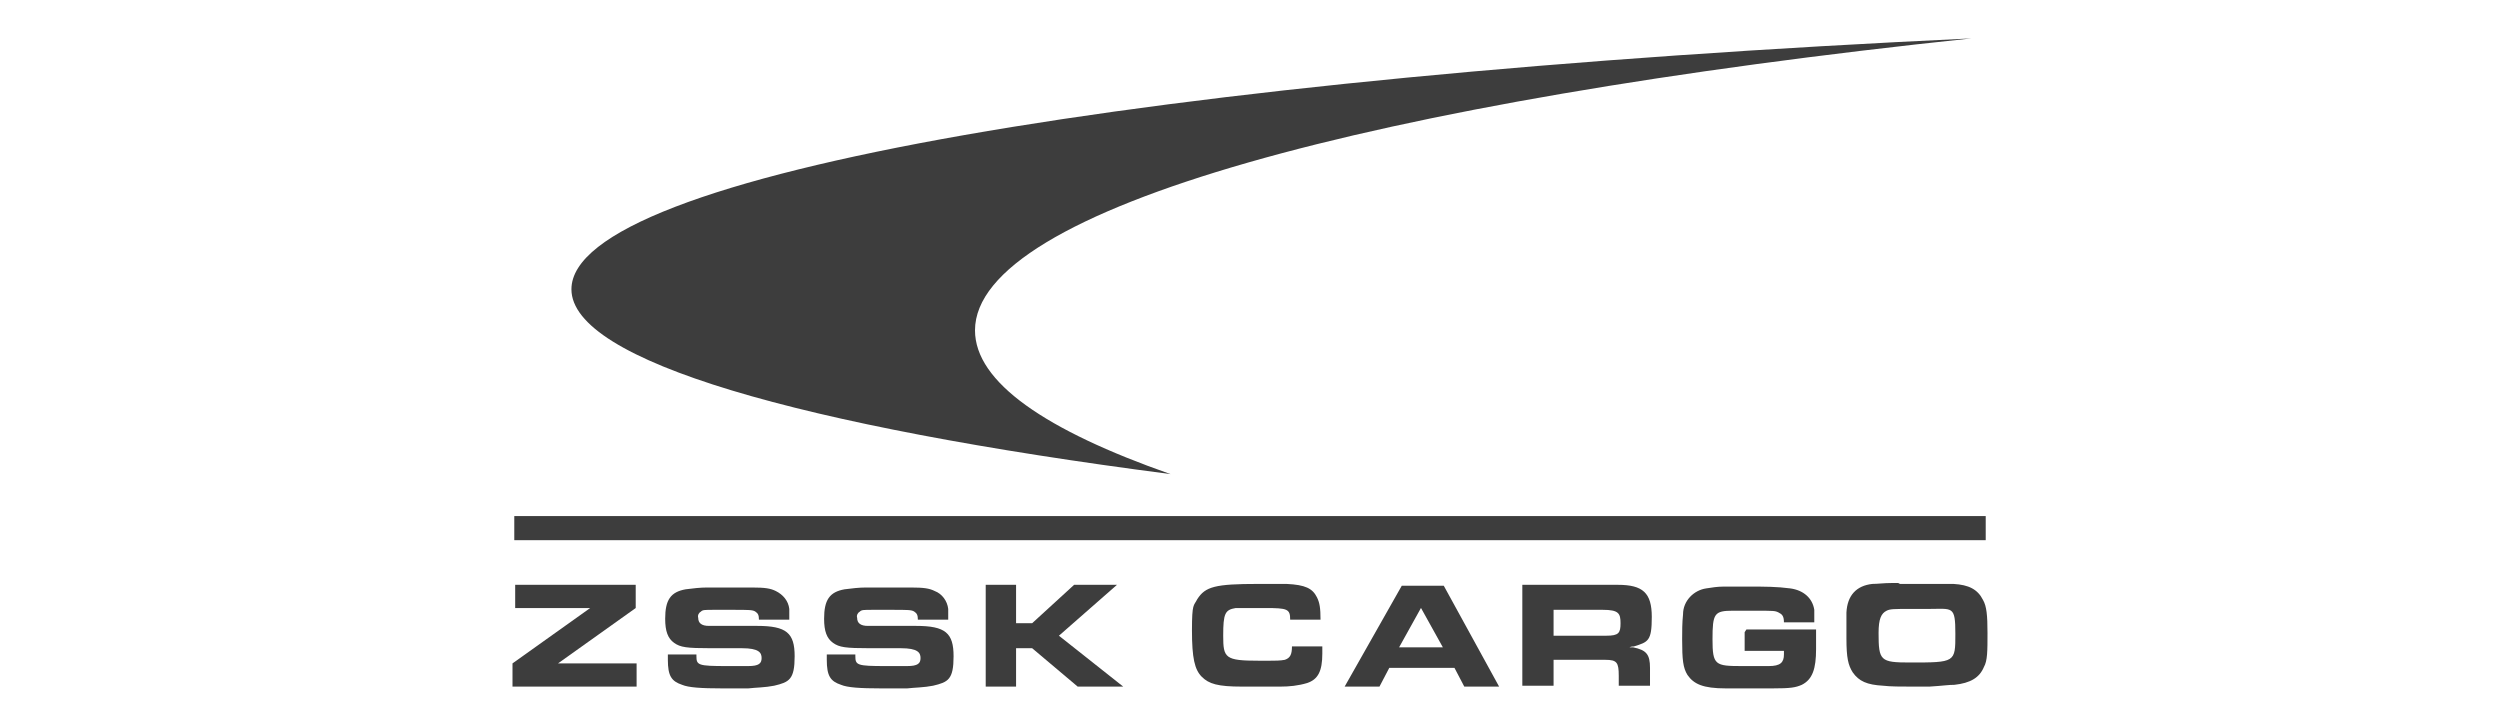
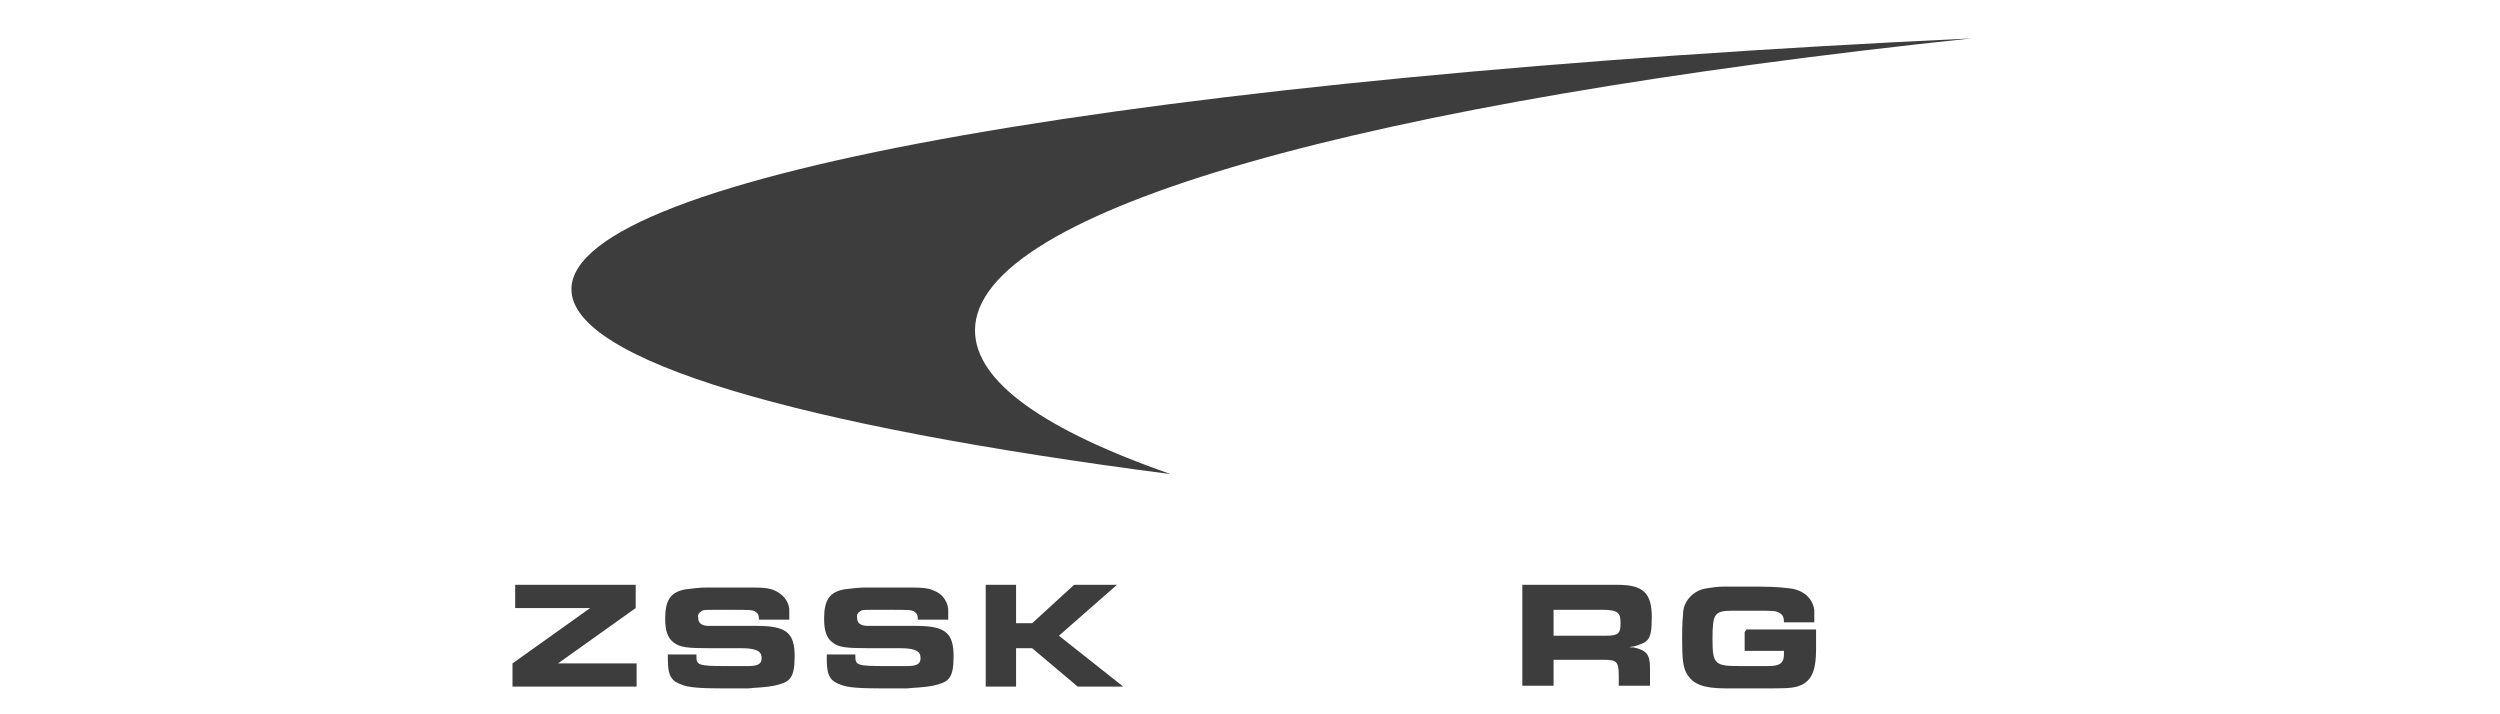
<svg xmlns="http://www.w3.org/2000/svg" id="Layer_1" version="1.1" viewBox="0 0 280 80">
  <defs>
    <style>
      .st0 {
        fill: #3d3d3d;
      }
    </style>
  </defs>
  <g id="Layer_2">
    <g id="Layer_1-2">
      <path class="st0" d="M64,32.4c0,8,25.5,15.3,67.1,20.7-14-4.9-21.9-10.3-21.9-16.1,0-13.6,44.3-25.6,111.6-32.7-91.7,4.3-156.8,15.2-156.8,28.1Z" />
-       <polygon class="st0" points="57.6 57.8 222.4 57.8 222.4 60.5 57.6 60.5 57.6 57.8 57.6 57.8" />
      <polygon class="st0" points="62.5 74.3 71.3 74.3 71.3 76.9 57.4 76.9 57.4 74.3 66.1 68.1 57.7 68.1 57.7 65.5 71.2 65.5 71.2 68.1 62.5 74.3 62.5 74.3" />
      <path class="st0" d="M78,73.3c0,0,0,.1,0,.2,0,1,.2,1.1,3.4,1.1s1.5,0,2.4,0c1.2,0,1.5-.3,1.5-.9s-.3-1.1-2.2-1.1-2.2,0-3.5,0c-2.7,0-3.4-.1-4.1-.6s-1-1.3-1-2.7c0-2.1.6-3,2.3-3.3.8-.1,1.6-.2,2.4-.2,1.1,0,1.7,0,2.2,0h2.8c1.5,0,2.1.1,2.7.4.8.4,1.4,1.1,1.5,2,0,.4,0,.8,0,1.2h-3.4c0-.5-.1-.7-.4-.9s-.7-.2-2.6-.2-1,0-2,0c-1.1,0-1.3,0-1.5.2-.2.1-.4.4-.3.7,0,.6.4.9,1.2.9h1.6c2.5,0,1.8,0,2.3,0h1.5c3.3,0,4.2.8,4.2,3.4s-.6,2.9-2.3,3.3c-1,.2-2,.2-2.9.3-1.2,0-2.2,0-2.9,0-2.4,0-3.8-.1-4.5-.4-1.2-.4-1.6-1-1.6-2.8v-.6h3.4Z" />
      <path class="st0" d="M95.8,73.3c0,0,0,.1,0,.2,0,1,.2,1.1,3.4,1.1s1.5,0,2.4,0c1.2,0,1.5-.3,1.5-.9s-.3-1.1-2.2-1.1-2.2,0-3.5,0c-2.7,0-3.4-.1-4.1-.6s-1-1.3-1-2.7c0-2.1.6-3,2.3-3.3.8-.1,1.6-.2,2.4-.2,1.1,0,1.7,0,2.2,0h2.8c1.5,0,2.1.1,2.7.4.8.3,1.4,1.1,1.5,2,0,.4,0,.8,0,1.2h-3.4c0-.5-.1-.7-.4-.9s-.7-.2-2.6-.2-1,0-2,0c-1.1,0-1.3,0-1.5.2-.2.1-.4.4-.3.7,0,.6.4.9,1.2.9h1.6c2.5,0,1.8,0,2.3,0h1.5c3.3,0,4.2.8,4.2,3.4s-.6,2.9-2.3,3.3c-1,.2-2,.2-2.9.3-1.2,0-2.2,0-2.9,0-2.4,0-3.8-.1-4.5-.4-1.2-.4-1.6-1-1.6-2.8v-.6h3.4Z" />
      <polygon class="st0" points="113.8 69.8 115.6 69.8 120.3 65.5 125.1 65.5 118.6 71.2 125.8 76.9 120.7 76.9 115.6 72.6 113.8 72.6 113.8 76.9 110.4 76.9 110.4 65.5 113.8 65.5 113.8 69.8 113.8 69.8" />
-       <path class="st0" d="M148.1,72.5v.7c0,2-.5,2.9-1.7,3.3-1,.3-2,.4-3,.4h-4.3c-2.7,0-3.7-.3-4.5-1.1s-1.1-2.1-1.1-5.2.2-2.7.6-3.5c.9-1.4,2-1.7,6.8-1.7s2.6,0,3.2,0c2.1.1,2.9.5,3.4,1.5.3.6.4,1.2.4,2.5h-3.4c0-1.2-.3-1.3-2.8-1.3h-.8c-.8,0-1.7,0-2.5,0-1.2.2-1.4.6-1.4,3.1s.2,2.8,4,2.8h1.2c.6,0,1.2,0,1.7-.1.6-.2.8-.6.8-1.5h3.4Z" />
-       <path class="st0" d="M155.6,74.8l-1.1,2.1h-3.9l6.4-11.3h4.7l6.2,11.3h-3.9l-1.1-2.1h-7.4ZM159.2,68l-2.5,4.5h4.9l-2.5-4.5h0Z" />
      <path class="st0" d="M170.6,65.5h10.6c2.8,0,3.8.9,3.8,3.6s-.4,2.8-2,3.3c-.1,0-.3,0-.5.1h.4c1.5.3,1.9.8,1.9,2.3v2h-3.5v-1.1c0-1.5-.2-1.8-1.5-1.8h-5.8v2.9h-3.5v-11.3h0ZM179.3,71.2h.6c1.4,0,1.6-.3,1.6-1.4s-.2-1.5-2-1.5h-5.5v2.9h5.2Z" />
      <path class="st0" d="M195.6,70.5h7.8v2.2c0,2.2-.4,3.4-1.6,4-.7.3-1.2.4-3.3.4h-2.6c-2.9,0-2.1,0-2.6,0-2.6,0-3.6-.5-4.3-1.5-.5-.8-.6-1.7-.6-4,0-.9,0-1.8.1-2.8,0-1.5,1.2-2.7,2.6-2.9.6-.1,1.3-.2,1.9-.2,1.4,0,2.6,0,3.1,0,1.5,0,2.9,0,4.4.2,1.5.2,2.5,1.1,2.7,2.4,0,.5,0,1,0,1.4h-3.4c0-.7-.2-.9-.6-1.1s-.5-.2-2.8-.2h-2.3c-2.1,0-2.3.3-2.3,3.2s.3,3,3.3,3h3c1.3,0,1.7-.4,1.7-1.3v-.4h-4.4v-2.1h0Z" />
-       <path class="st0" d="M212.8,65.4h3.5c1.8,0,1.9,0,2.5,0,1.7.1,2.7.6,3.3,1.8.4.7.5,1.7.5,3.7s0,3.1-.4,3.8c-.5,1.2-1.5,1.8-3.3,2-.7,0-1.2.1-2.8.2-1,0-1.6,0-2,0-1.1,0-2.4,0-3.2-.1-1.8-.1-2.7-.5-3.4-1.5-.5-.8-.7-1.6-.7-3.8s0-2.2,0-2.9c.1-1.9,1.1-3,2.9-3.2.6,0,1.3-.1,2.1-.1h.8,0ZM214,68.2c-1.9,0-2.3,0-2.7.2-.6.3-.9.9-.9,2.5,0,3.1.2,3.3,3.5,3.3,5.1,0,5.1,0,5.1-3.2s-.3-2.8-3-2.8h-2.1Z" />
    </g>
  </g>
</svg>